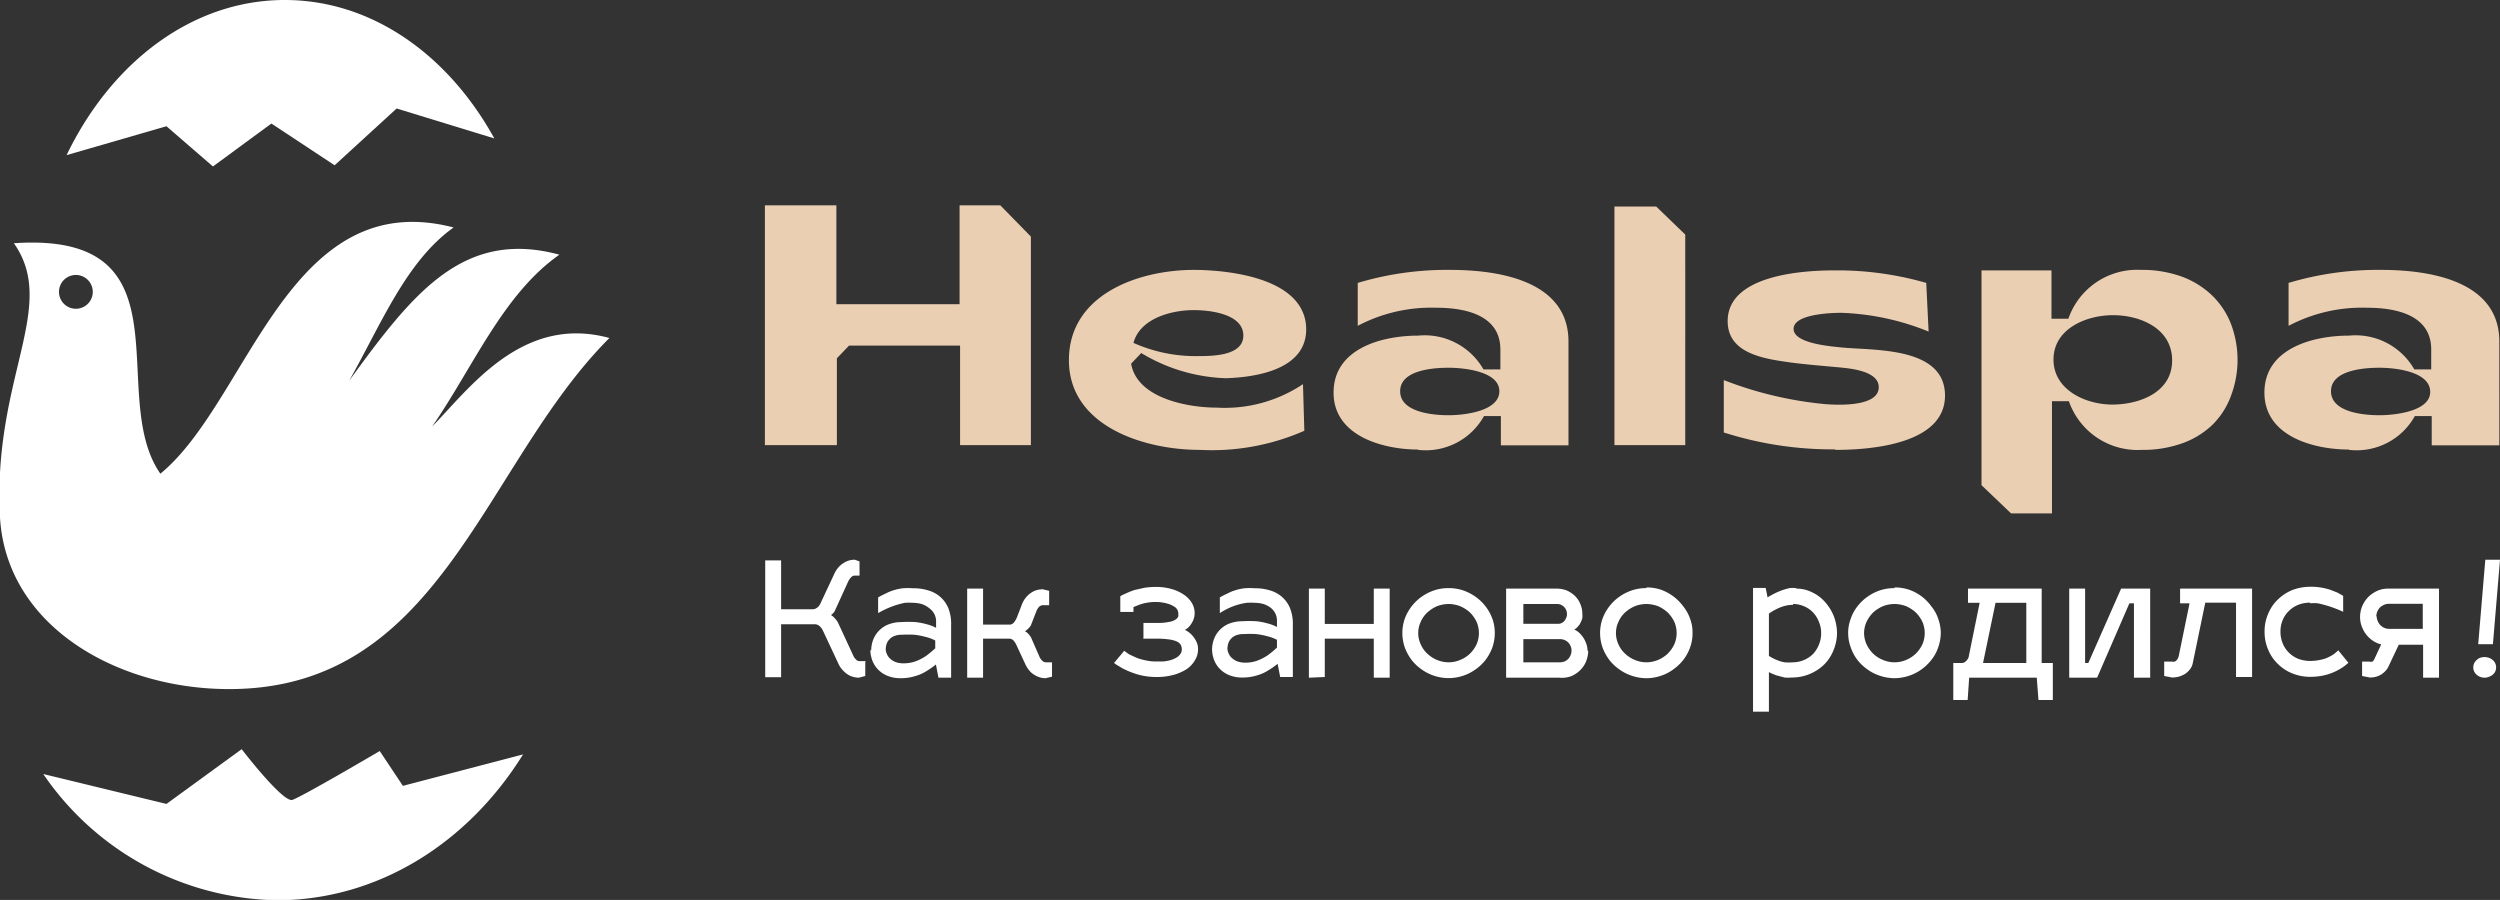
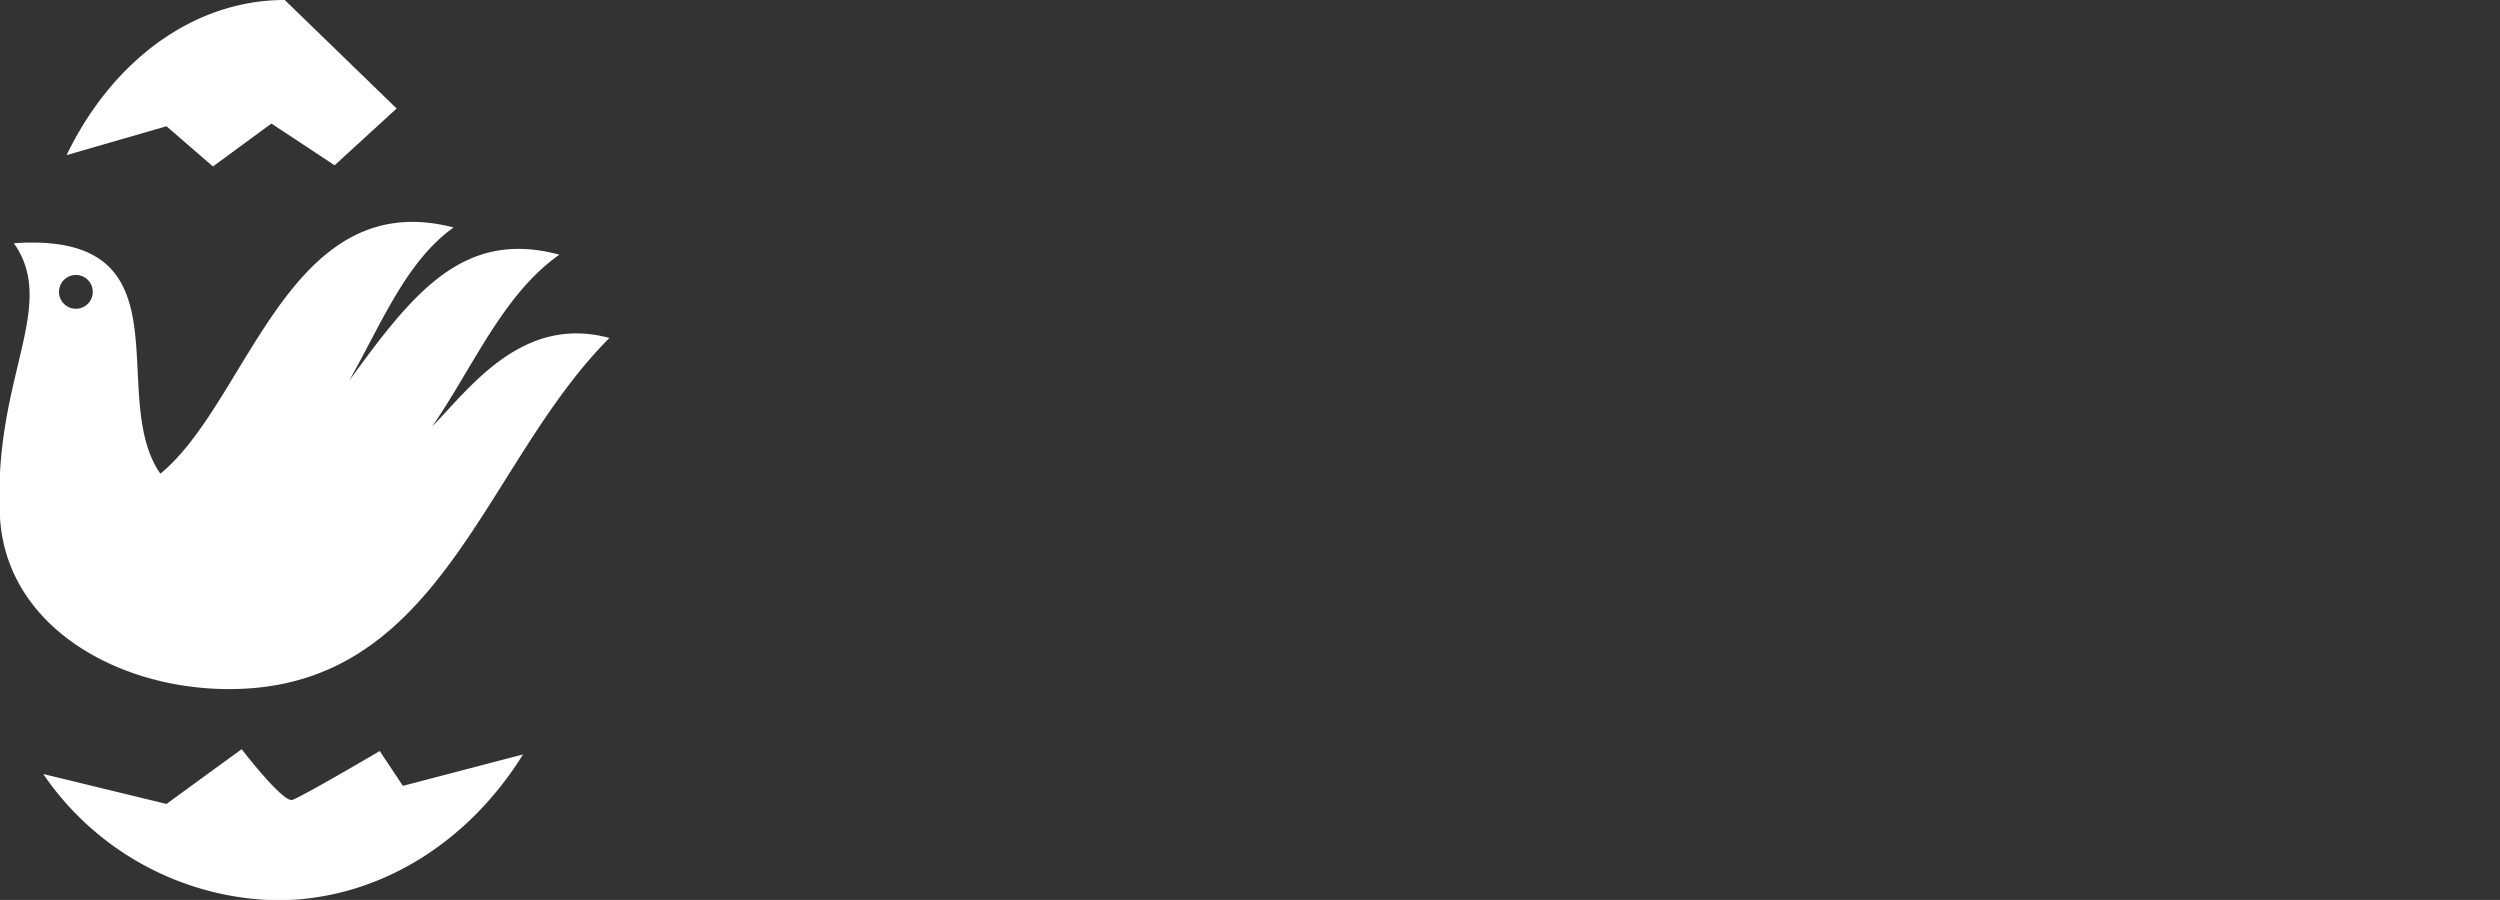
<svg xmlns="http://www.w3.org/2000/svg" viewBox="0 0 147.93 53.25">
  <rect x="0" y="0" width="147.93" height="53.25" fill="#333333" stroke="none" />
  <defs>
    <style>.cls-1,.cls-3{fill:#fff;}.cls-2{fill:#ebcfb3;}.cls-3{fill-rule:evenodd;}</style>
  </defs>
  <title>Ресурс 2</title>
  <g id="Слой_2" data-name="Слой 2">
    <g id="Layer_1" data-name="Layer 1">
-       <path class="cls-1" d="M85.72,34.8a2.65,2.65,0,0,0-.85.13,2.94,2.94,0,0,0-.75.38,2.75,2.75,0,0,0-.6.58,2.72,2.72,0,0,0-.4.73,2.54,2.54,0,0,0-.14.83,2.66,2.66,0,0,0,.14.85,2.94,2.94,0,0,0,.4.74,2.71,2.71,0,0,0,.6.57,2.73,2.73,0,0,0,3.19,0,2.71,2.71,0,0,0,.6-.57,2.94,2.94,0,0,0,.4-.74,2.66,2.66,0,0,0,.14-.85,2.54,2.54,0,0,0-.14-.83,2.72,2.72,0,0,0-.4-.73,2.75,2.75,0,0,0-.6-.58,2.94,2.94,0,0,0-.75-.38,2.63,2.63,0,0,0-.84-.13Zm0,.94a1.91,1.91,0,0,1,.68.13,2.05,2.05,0,0,1,.58.37,2,2,0,0,1,.39.55,1.66,1.66,0,0,1,.14.66,1.69,1.69,0,0,1-.14.68,2,2,0,0,1-.39.55,1.85,1.85,0,0,1-.58.37,1.72,1.72,0,0,1-.68.14,1.81,1.81,0,0,1-.69-.14,1.93,1.93,0,0,1-.57-.37,1.63,1.63,0,0,1-.39-.55,1.54,1.54,0,0,1-.15-.68,1.52,1.52,0,0,1,.15-.66,1.63,1.63,0,0,1,.39-.55,2.15,2.15,0,0,1,.57-.37,2,2,0,0,1,.69-.13Zm8.22,2.76a1.36,1.36,0,0,0-.12-.52,1.51,1.51,0,0,0-.29-.45,1.1,1.1,0,0,0-.38-.28.65.65,0,0,0,.22-.18.78.78,0,0,0,.16-.24,1.17,1.17,0,0,0,.1-.26,1.13,1.13,0,0,0,0-.25,1.43,1.43,0,0,0-.12-.58,1.39,1.39,0,0,0-.32-.48,1.75,1.75,0,0,0-.48-.32,1.67,1.67,0,0,0-.59-.11h-3V40.1h3.13A1.64,1.64,0,0,0,93,40a1.78,1.78,0,0,0,.51-.35,1.52,1.52,0,0,0,.34-.51,1.8,1.8,0,0,0,.13-.62Zm-1.61-.68a.65.65,0,0,1,.34.1.59.59,0,0,1,.23.24.67.67,0,0,1,.09.34.69.69,0,0,1-.09.34.61.61,0,0,1-.23.25.65.65,0,0,1-.34.1H90.14V37.82Zm-.18-2.08a.54.54,0,0,1,.28.08.59.59,0,0,1,.29.5.54.54,0,0,1-.07.29.51.51,0,0,1-.17.21.47.47,0,0,1-.22.09H90.14V35.74Zm5.27-.94a2.7,2.7,0,0,0-.85.13,2.94,2.94,0,0,0-.75.38,2.75,2.75,0,0,0-.6.58,2.72,2.72,0,0,0-.4.73,2.54,2.54,0,0,0-.14.83,2.66,2.66,0,0,0,.14.85,2.94,2.94,0,0,0,.4.74,2.71,2.71,0,0,0,.6.57,2.65,2.65,0,0,0,.75.38,2.7,2.7,0,0,0,.85.14,2.66,2.66,0,0,0,.85-.14,2.47,2.47,0,0,0,.74-.38,2.71,2.71,0,0,0,.6-.57,2.66,2.66,0,0,0,.4-.74,2.41,2.41,0,0,0,.14-.85,2.3,2.3,0,0,0-.14-.83,2.47,2.47,0,0,0-.4-.73,2.84,2.84,0,0,0-1.34-1,2.65,2.65,0,0,0-.85-.13Zm0,.94a2,2,0,0,1,.69.13,2.15,2.15,0,0,1,.57.37,2,2,0,0,1,.39.55,1.66,1.66,0,0,1,.14.66,1.69,1.69,0,0,1-.14.68,2,2,0,0,1-.39.55,1.93,1.93,0,0,1-.57.37,1.81,1.81,0,0,1-.69.14,1.72,1.72,0,0,1-.68-.14,1.85,1.85,0,0,1-.58-.37,1.63,1.63,0,0,1-.39-.55,1.54,1.54,0,0,1-.15-.68,1.52,1.52,0,0,1,.15-.66,1.63,1.63,0,0,1,.39-.55,2.05,2.05,0,0,1,.58-.37,1.91,1.91,0,0,1,.68-.13Zm8.87-.94a1.87,1.87,0,0,0-.4,0,3.75,3.75,0,0,0-.89.32,4,4,0,0,0-.41.23l-.11-.56h-.75v7.32h.94V39.77a3.15,3.15,0,0,0,.47.2l.46.12a2,2,0,0,0,.41,0,2.73,2.73,0,0,0,1.94-.78,2.54,2.54,0,0,0,.55-.85,2.75,2.75,0,0,0,.2-1,2.9,2.9,0,0,0-.19-1,2.84,2.84,0,0,0-.53-.85,2.38,2.38,0,0,0-.77-.57,2.07,2.07,0,0,0-.92-.21Zm-.19.94a1.59,1.59,0,0,1,.66.14,1.54,1.54,0,0,1,.53.37,1.64,1.64,0,0,1,.34.55,1.62,1.62,0,0,1,.13.66,1.68,1.68,0,0,1-.13.68,1.82,1.82,0,0,1-.34.55,1.71,1.71,0,0,1-1.19.5,2.73,2.73,0,0,1-.5,0,2,2,0,0,1-.47-.14,2.54,2.54,0,0,1-.46-.24v-2.5a3.2,3.2,0,0,1,.7-.38,2,2,0,0,1,.73-.14Zm6-.94a2.74,2.74,0,0,0-.85.13,2.94,2.94,0,0,0-.75.38,2.75,2.75,0,0,0-.6.58,2.44,2.44,0,0,0-.39.73,2.31,2.31,0,0,0-.15.83,2.41,2.41,0,0,0,.15.85,2.62,2.62,0,0,0,.39.74,2.71,2.71,0,0,0,.6.57,2.65,2.65,0,0,0,.75.38,2.75,2.75,0,0,0,.85.14,2.79,2.79,0,0,0,1.6-.52,2.89,2.89,0,0,0,.59-.57,2.42,2.42,0,0,0,.4-.74,2.66,2.66,0,0,0,.15-.85,2.54,2.54,0,0,0-.15-.83,2.26,2.26,0,0,0-.4-.73,2.72,2.72,0,0,0-1.34-1,2.65,2.65,0,0,0-.85-.13Zm0,.94a2,2,0,0,1,.69.13,2.15,2.15,0,0,1,.57.37,2,2,0,0,1,.39.55,1.66,1.66,0,0,1,.14.66,1.69,1.69,0,0,1-.14.68,2,2,0,0,1-.39.55,1.93,1.93,0,0,1-.57.37,1.77,1.77,0,0,1-.69.14,1.72,1.72,0,0,1-.68-.14,1.85,1.85,0,0,1-.58-.37,2,2,0,0,1-.39-.55,1.69,1.69,0,0,1-.15-.68,1.67,1.67,0,0,1,.15-.66,2,2,0,0,1,.39-.55,2.05,2.05,0,0,1,.58-.37,1.91,1.91,0,0,1,.68-.13Zm4.38-.07h.66l-.64,3.15a.4.4,0,0,1-.09.21.47.47,0,0,1-.14.14.29.29,0,0,1-.16.06h-.53v2.19h.85l.09-1.32h4l.1,1.32h.85V39.23h-.66v-4.4h-4.36v.84Zm.86,3.56.74-3.56h1.82v3.56Zm9.89.87V34.83h-1.72l-1.94,4.4h-.19v-4.4h-.94V40.1h1.65L126,35.7h.27v4.4ZM129,35.7h.56l-.64,3.12a.53.53,0,0,1-.09.2.37.37,0,0,1-.15.13.42.42,0,0,1-.15,0h-.47V40l.47.09a1.89,1.89,0,0,0,.39-.05,1.73,1.73,0,0,0,.37-.16,1.24,1.24,0,0,0,.29-.27.84.84,0,0,0,.17-.37l.74-3.58h1.82v4.4h.95V34.83H129v.87Zm7.7,0a2.25,2.25,0,0,1,.46,0,7.25,7.25,0,0,1,1.49.5v-.94l-.1-.06-.25-.14-.41-.16a3.67,3.67,0,0,0-1.19-.18,3,3,0,0,0-1.05.19,2.71,2.71,0,0,0-.85.55,2.44,2.44,0,0,0-.58.84,2.53,2.53,0,0,0-.22,1.07,2.59,2.59,0,0,0,.22,1.09,2.44,2.44,0,0,0,.58.84,2.54,2.54,0,0,0,.85.55,2.8,2.8,0,0,0,1.05.2,3.81,3.81,0,0,0,.78-.08,3.22,3.22,0,0,0,.62-.2,3.06,3.06,0,0,0,.45-.24,2.22,2.22,0,0,0,.29-.21l.12-.1-.6-.74-.06.06-.18.15a1.93,1.93,0,0,1-.33.19,1.72,1.72,0,0,1-.47.16,2.86,2.86,0,0,1-.62.07,2,2,0,0,1-.69-.12,1.67,1.67,0,0,1-.55-.35,1.64,1.64,0,0,1-.38-.55,1.81,1.81,0,0,1-.14-.72,1.75,1.75,0,0,1,.14-.7,1.6,1.6,0,0,1,.38-.54,1.67,1.67,0,0,1,.55-.35,2,2,0,0,1,.69-.12Zm3.55,4.39a1.33,1.33,0,0,0,.45-.08,1.1,1.1,0,0,0,.37-.23,1,1,0,0,0,.26-.34l.61-1.29h1.44V40.1h.94V34.83h-3a1.57,1.57,0,0,0-.65.13,1.91,1.91,0,0,0-.53.36,1.82,1.82,0,0,0-.36.54,1.7,1.7,0,0,0-.13.64,1.6,1.6,0,0,0,.17.73,1.62,1.62,0,0,0,.44.57,1.51,1.51,0,0,0,.64.33l-.4.86a.34.34,0,0,1-.12.16.26.26,0,0,1-.15,0h-.46V40l.46.09Zm.36-3.63a.8.8,0,0,1,.11-.37.62.62,0,0,1,.27-.26.66.66,0,0,1,.37-.1h2v1.48h-2a.71.71,0,0,1-.62-.37.8.8,0,0,1-.11-.38ZM51.5,38.43a1.84,1.84,0,0,0,.12.66,1.53,1.53,0,0,0,.35.54,1.61,1.61,0,0,0,.57.37,2,2,0,0,0,.75.13,2.82,2.82,0,0,0,.85-.12,2.47,2.47,0,0,0,.68-.3,4.63,4.63,0,0,0,.56-.39l.15.78h.75V37a2.54,2.54,0,0,0-.16-1,1.8,1.8,0,0,0-.47-.67,1.83,1.83,0,0,0-.71-.39,2.84,2.84,0,0,0-.9-.13,3.87,3.87,0,0,0-.62,0,2.65,2.65,0,0,0-.52.11,2.43,2.43,0,0,0-.47.19,5.21,5.21,0,0,0-.47.24v.93a5.18,5.18,0,0,1,1.58-.61,3.73,3.73,0,0,1,.5,0,1.93,1.93,0,0,1,.49.07A1.38,1.38,0,0,1,55,36a.95.95,0,0,1,.39.82v.33a2.41,2.41,0,0,0-.55-.21,4,4,0,0,0-.67-.13,6.88,6.88,0,0,0-.83,0,2.18,2.18,0,0,0-.75.13,1.59,1.59,0,0,0-.92.91,1.85,1.85,0,0,0-.12.67Zm.91,0a1.13,1.13,0,0,1,.05-.32.73.73,0,0,1,.17-.28.75.75,0,0,1,.3-.2,1.18,1.18,0,0,1,.45-.07,5.85,5.85,0,0,1,.73,0,4.42,4.42,0,0,1,.67.13,2.32,2.32,0,0,1,.56.21v.46a5.85,5.85,0,0,1-.54.45,3,3,0,0,1-.62.32,2.06,2.06,0,0,1-.7.12,1.33,1.33,0,0,1-.47-.07,1,1,0,0,1-.33-.2.69.69,0,0,1-.2-.28.67.67,0,0,1-.07-.31Zm7.35-.64a.36.36,0,0,1,.21.11,1.06,1.06,0,0,1,.17.26l.52,1.12a1.74,1.74,0,0,0,.31.47,1.4,1.4,0,0,0,.42.28,1.16,1.16,0,0,0,.49.1l.37-.09v-.85h-.37a.28.28,0,0,1-.21-.1.71.71,0,0,1-.18-.27L61,37.7l-.1-.14a1.85,1.85,0,0,0-.14-.14l-.11-.07a.61.61,0,0,0,.12-.09.62.62,0,0,0,.14-.14A.42.42,0,0,0,61,37l.32-.82a.83.83,0,0,1,.17-.28.35.35,0,0,1,.22-.09h.37v-.85l-.37-.09a1.37,1.37,0,0,0-.49.09,1.44,1.44,0,0,0-.42.29,1.49,1.49,0,0,0-.31.46l-.32.83a1.31,1.31,0,0,1-.17.29.4.4,0,0,1-.21.13H58.17V34.83h-.94V40.1h.94V37.79Zm7.88,0h.78a5.35,5.35,0,0,1,.78.05,1.62,1.62,0,0,1,.46.13.5.5,0,0,1,.22.21.66.66,0,0,1,.05.25.48.48,0,0,1-.1.29.75.75,0,0,1-.25.21,1.6,1.6,0,0,1-.35.14,2.57,2.57,0,0,1-.4.07l-.41,0a2.64,2.64,0,0,1-.65-.07,3,3,0,0,1-.52-.15l-.39-.18a1.41,1.41,0,0,1-.24-.16l-.1-.07-.6.72.14.1.35.21a4.54,4.54,0,0,0,.53.24,4.06,4.06,0,0,0,.67.2,4.12,4.12,0,0,0,.81.08,3.81,3.81,0,0,0,1-.12,2.84,2.84,0,0,0,.77-.33,1.61,1.61,0,0,0,.51-.53,1.22,1.22,0,0,0,.19-.68.9.9,0,0,0-.07-.37,1.35,1.35,0,0,0-.19-.33,1.24,1.24,0,0,0-.25-.26,1.34,1.34,0,0,0-.27-.17.83.83,0,0,0,.27-.21,1.38,1.38,0,0,0,.22-.35,1.08,1.08,0,0,0,.09-.44,1.19,1.19,0,0,0-.17-.6,1.59,1.59,0,0,0-.48-.49,2.45,2.45,0,0,0-.73-.33,3.31,3.31,0,0,0-.92-.12,4.68,4.68,0,0,0-.67.05l-.58.13a4.1,4.1,0,0,0-.44.17l-.29.13-.12.07v.93h.78l0-.29.33-.13a2.55,2.55,0,0,1,.44-.12,2.78,2.78,0,0,1,.52-.05,2.57,2.57,0,0,1,.73.1,1.37,1.37,0,0,1,.47.23.47.47,0,0,1,.16.32.76.76,0,0,1,0,.21.44.44,0,0,1-.16.18.92.92,0,0,1-.38.14,3.14,3.14,0,0,1-.69.06h-.83v.9Zm4.08.6a1.84,1.84,0,0,0,.12.66,1.53,1.53,0,0,0,.35.54,1.61,1.61,0,0,0,.57.37,2,2,0,0,0,.75.13,2.82,2.82,0,0,0,.85-.12,2.47,2.47,0,0,0,.68-.3,4.63,4.63,0,0,0,.56-.39l.15.78h.75V37a2.54,2.54,0,0,0-.16-1,1.8,1.8,0,0,0-.47-.67,1.83,1.83,0,0,0-.71-.39,2.84,2.84,0,0,0-.9-.13,3.87,3.87,0,0,0-.62,0,2.65,2.65,0,0,0-.52.11,2.43,2.43,0,0,0-.47.19,5.21,5.21,0,0,0-.47.24v.93a3.88,3.88,0,0,1,1.58-.61,3.73,3.73,0,0,1,.5,0,2,2,0,0,1,.5.07,1.44,1.44,0,0,1,.41.21.95.95,0,0,1,.39.82v.33a2.41,2.41,0,0,0-.55-.21,4,4,0,0,0-.67-.13,6.88,6.88,0,0,0-.83,0,2.18,2.18,0,0,0-.75.13,1.59,1.59,0,0,0-.92.91,1.85,1.85,0,0,0-.12.67Zm.91,0a1.13,1.13,0,0,1,.05-.32.73.73,0,0,1,.17-.28.75.75,0,0,1,.3-.2,1.18,1.18,0,0,1,.45-.07,5.85,5.85,0,0,1,.73,0,4.42,4.42,0,0,1,.67.13,2.32,2.32,0,0,1,.56.21v.46a5.85,5.85,0,0,1-.54.45,3,3,0,0,1-.62.32,2,2,0,0,1-.7.12,1.33,1.33,0,0,1-.47-.07,1,1,0,0,1-.33-.2.69.69,0,0,1-.2-.28.67.67,0,0,1-.07-.31Zm5.76,1.67V37.79h2.9V40.1h.94V34.83h-.94v2.09h-2.9V34.83h-.94V40.1Zm-27.15-.94h-.38a.26.26,0,0,1-.21-.1.71.71,0,0,1-.18-.27l-.88-1.9a.94.94,0,0,0-.12-.18l-.15-.17-.15-.11a.35.35,0,0,0,.12-.1.42.42,0,0,0,.11-.15l.78-1.71a1,1,0,0,1,.18-.27.3.3,0,0,1,.22-.1h.28v-.84l-.28-.1a1.19,1.19,0,0,0-.49.1,1.44,1.44,0,0,0-.42.29,1.55,1.55,0,0,0-.31.46l-.8,1.71a.64.64,0,0,1-.2.27.43.43,0,0,1-.27.1H46.22V33.16h-.94v6.91h.94V36.94h2a.42.42,0,0,1,.29.12.88.88,0,0,1,.2.29l.89,1.9a1.4,1.4,0,0,0,.32.46,1.28,1.28,0,0,0,.41.29,1.38,1.38,0,0,0,.49.1l.38-.1v-.84Zm96.69-6h-.87l-.42,5h.87l.42-5Zm-1.58,6.37a.54.54,0,0,0,.09.31.66.66,0,0,0,.23.21.71.71,0,0,0,.69,0,.58.58,0,0,0,.25-.21.54.54,0,0,0,.09-.31.56.56,0,0,0-.09-.31.67.67,0,0,0-.25-.22.78.78,0,0,0-.35-.08.77.77,0,0,0-.34.08.8.8,0,0,0-.23.22.56.56,0,0,0-.09.31Z" />
-       <path class="cls-2" d="M121.42,30.38V23.74h1a4.3,4.3,0,0,0,4.31,2.88,6.9,6.9,0,0,0,2.4-.39,5,5,0,0,0,1.79-1.1A4.62,4.62,0,0,0,132,23.45a6,6,0,0,0,0-4.31,4.7,4.7,0,0,0-1.13-1.68,5.14,5.14,0,0,0-1.79-1.1,6.9,6.9,0,0,0-2.4-.39,4.3,4.3,0,0,0-4.29,2.89h-1V16h-4.14V28.71L119,30.38ZM139,26.62a3.94,3.94,0,0,0,3.89-2h1v.2c0,.11,0,.74,0,1.53h4V20.21c0-3.6-4.12-4.24-7-4.24a18.41,18.41,0,0,0-5.47.77v2.54a9.32,9.32,0,0,1,4.66-1.07c1.64,0,3.76.4,3.78,2.44v1.21h-1a4,4,0,0,0-3.87-2c-2.14,0-5,.76-5,3.37s2.95,3.37,5,3.37Zm1.8-2.05c-.87,0-2.87-.15-2.87-1.42s2-1.39,2.87-1.39,2.95.2,3,1.39-2.09,1.42-3,1.42ZM71,26.62a13.58,13.58,0,0,0,6.18-1.13l-.08-2.76A8.31,8.31,0,0,1,72,24.12c-1.7,0-4.71-.54-5.07-2.6l.6-.63a10.3,10.3,0,0,0,5,1.49c1.92-.06,4.75-.56,4.76-2.88,0-3-4.42-3.52-6.64-3.53-3.22,0-7.39,1.41-7.4,5.33s4.44,5.31,7.7,5.32Zm-.08-5.55a9,9,0,0,1-3.85-.78c.39-1.46,2.26-1.94,3.57-1.94.87,0,2.87.19,2.93,1.45s-1.83,1.27-2.65,1.27Zm13,5.55a3.94,3.94,0,0,0,3.89-2h1v.2c0,.11,0,.74,0,1.53h4V20.21c0-3.6-4.12-4.24-7-4.24a18.41,18.41,0,0,0-5.47.77v2.54A9.32,9.32,0,0,1,85,18.21c1.64,0,3.76.4,3.78,2.44v1.21h-1a4,4,0,0,0-3.87-2c-2.14,0-5,.76-5,3.37s3,3.37,5,3.37Zm1.8-2.05c-.87,0-2.87-.15-2.87-1.42s2-1.39,2.87-1.39,3,.2,3,1.39-2.09,1.42-3,1.42Zm14,1.77V13.88L98,12.22H95.53V26.34Zm8.92.28c2,0,6.46-.32,6.45-3.22s-4.2-2.65-6.12-2.84c-.68-.07-2.84-.24-2.84-1.1s2.13-.95,2.83-.95a15,15,0,0,1,5.16,1.11l-.14-2.88A19,19,0,0,0,108.5,16c-1.91,0-6.27.3-6.27,3,0,1.94,2.18,2.23,3.73,2.45,1,.13,1.93.2,2.89.29.57.06,2.32.19,2.32,1.17,0,1.19-2.49,1.06-3.2,1A22.17,22.17,0,0,1,102,22.49l0,3.1a21.12,21.12,0,0,0,6.56,1ZM125,23.94c-1.54,0-3.47-.83-3.49-2.64s1.88-2.64,3.49-2.65,3.51.76,3.53,2.65S126.65,23.93,125,23.94Zm-79.74,2.4V12.15h4.23V18h7.29V12.15h2.41L61,14V26.34H56.81V20.45H50.24l-.72.75v5.14Z" />
-       <path class="cls-3" d="M2.56,45.8l7.29,1.77,4.45-3.24s2.44,3.18,3,3,5.17-2.89,5.17-2.89l1.37,2.06,7.11-1.86c-3.24,5.22-8.56,8.63-14.58,8.63A17.09,17.09,0,0,1,2.56,45.8ZM16.85,0C22,0,26.52,3.24,29.25,8.19L23.47,6.42,19.8,9.78,16.06,7.31,12.6,9.85,9.85,7.47,3.94,9.18C6.59,3.68,11.38,0,16.85,0ZM.86,14.39c10.57-.7,5.39,9,8.63,13.64,5.23-4.29,7.57-17.11,17.35-14.57-2.81,2-4.29,5.73-6.18,9.07,3.75-5.15,6.73-9,12.44-7.46C29.77,17.4,28,21.72,25.57,25.24,27.77,23,30.9,18.59,36.06,20c-7.63,7.63-10,21.28-23.22,20.76C6.54,40.51.38,36.87,0,30.63c-.45-8.25,3.48-12.46.82-16.24Zm3.63,1.88a1,1,0,0,0,0,2,1,1,0,1,0,0-2Z" />
+       <path class="cls-3" d="M2.56,45.8l7.29,1.77,4.45-3.24s2.44,3.18,3,3,5.17-2.89,5.17-2.89l1.37,2.06,7.11-1.86c-3.24,5.22-8.56,8.63-14.58,8.63A17.09,17.09,0,0,1,2.56,45.8ZM16.85,0L23.47,6.42,19.8,9.78,16.06,7.31,12.6,9.85,9.85,7.47,3.94,9.18C6.59,3.68,11.38,0,16.85,0ZM.86,14.39c10.57-.7,5.39,9,8.63,13.64,5.23-4.29,7.57-17.11,17.35-14.57-2.81,2-4.29,5.73-6.18,9.07,3.75-5.15,6.73-9,12.44-7.46C29.77,17.4,28,21.72,25.57,25.24,27.77,23,30.9,18.59,36.06,20c-7.63,7.63-10,21.28-23.22,20.76C6.54,40.51.38,36.87,0,30.63c-.45-8.25,3.48-12.46.82-16.24Zm3.63,1.88a1,1,0,0,0,0,2,1,1,0,1,0,0-2Z" />
    </g>
  </g>
</svg>